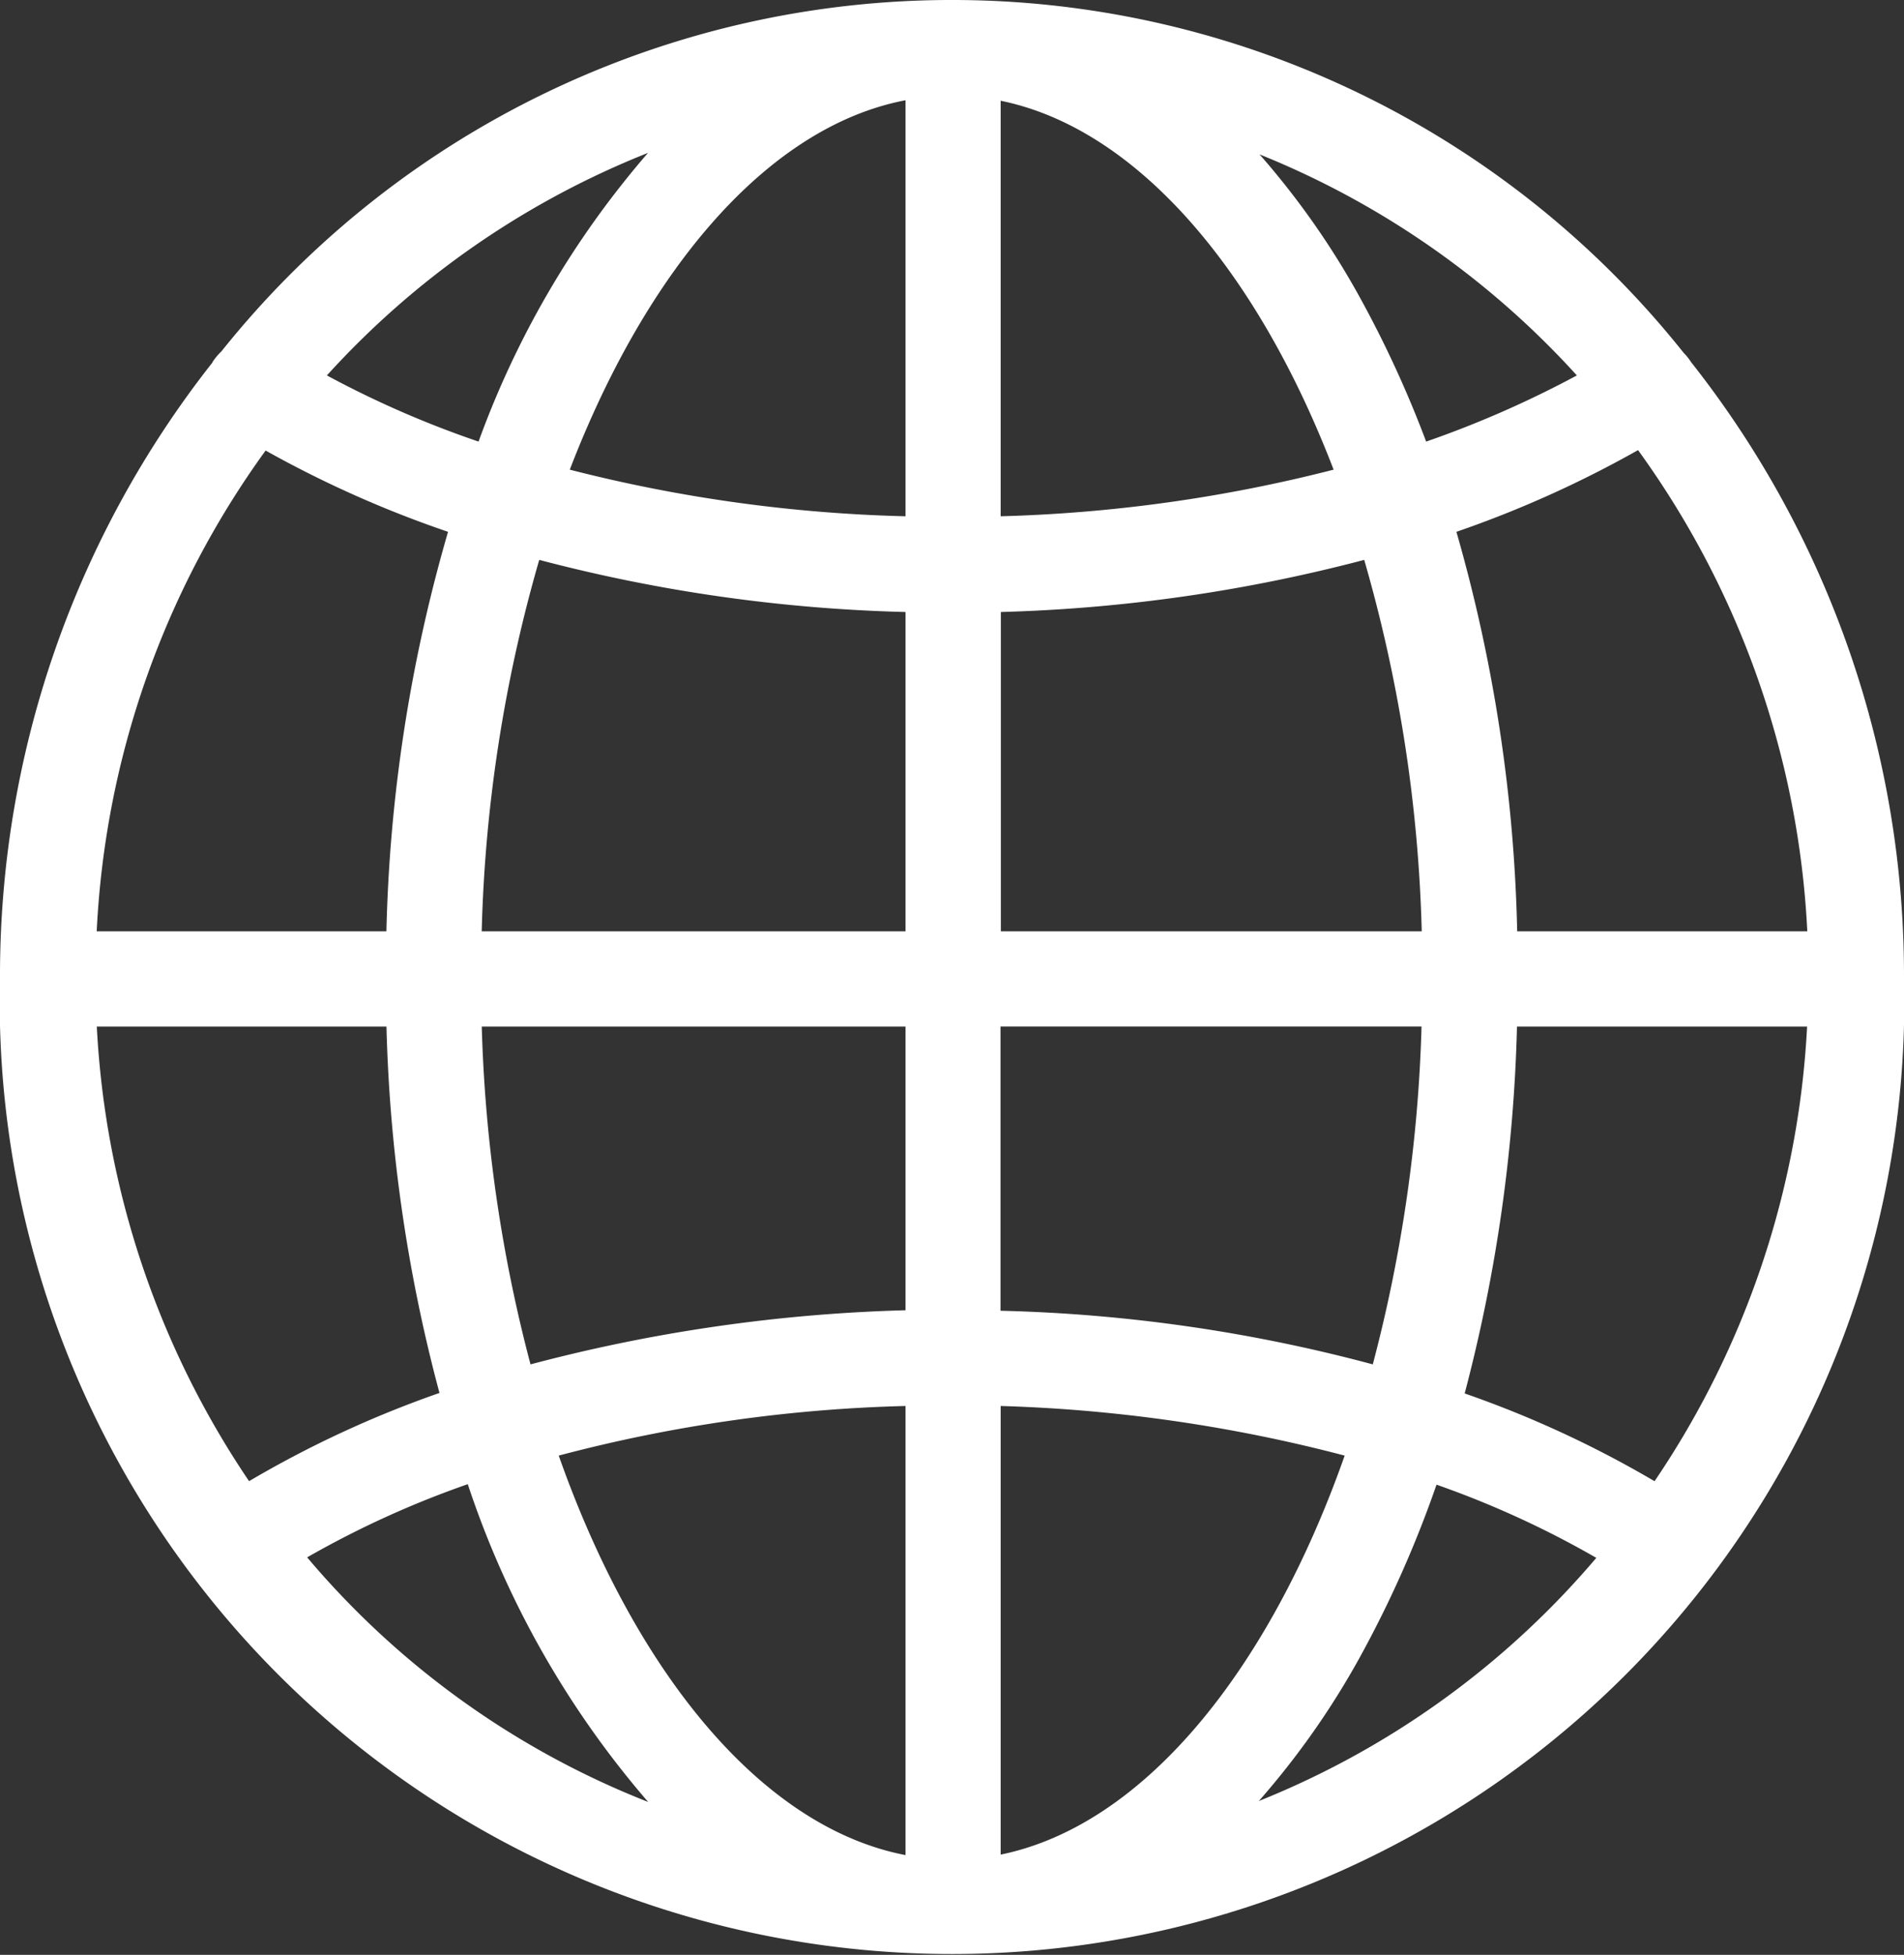
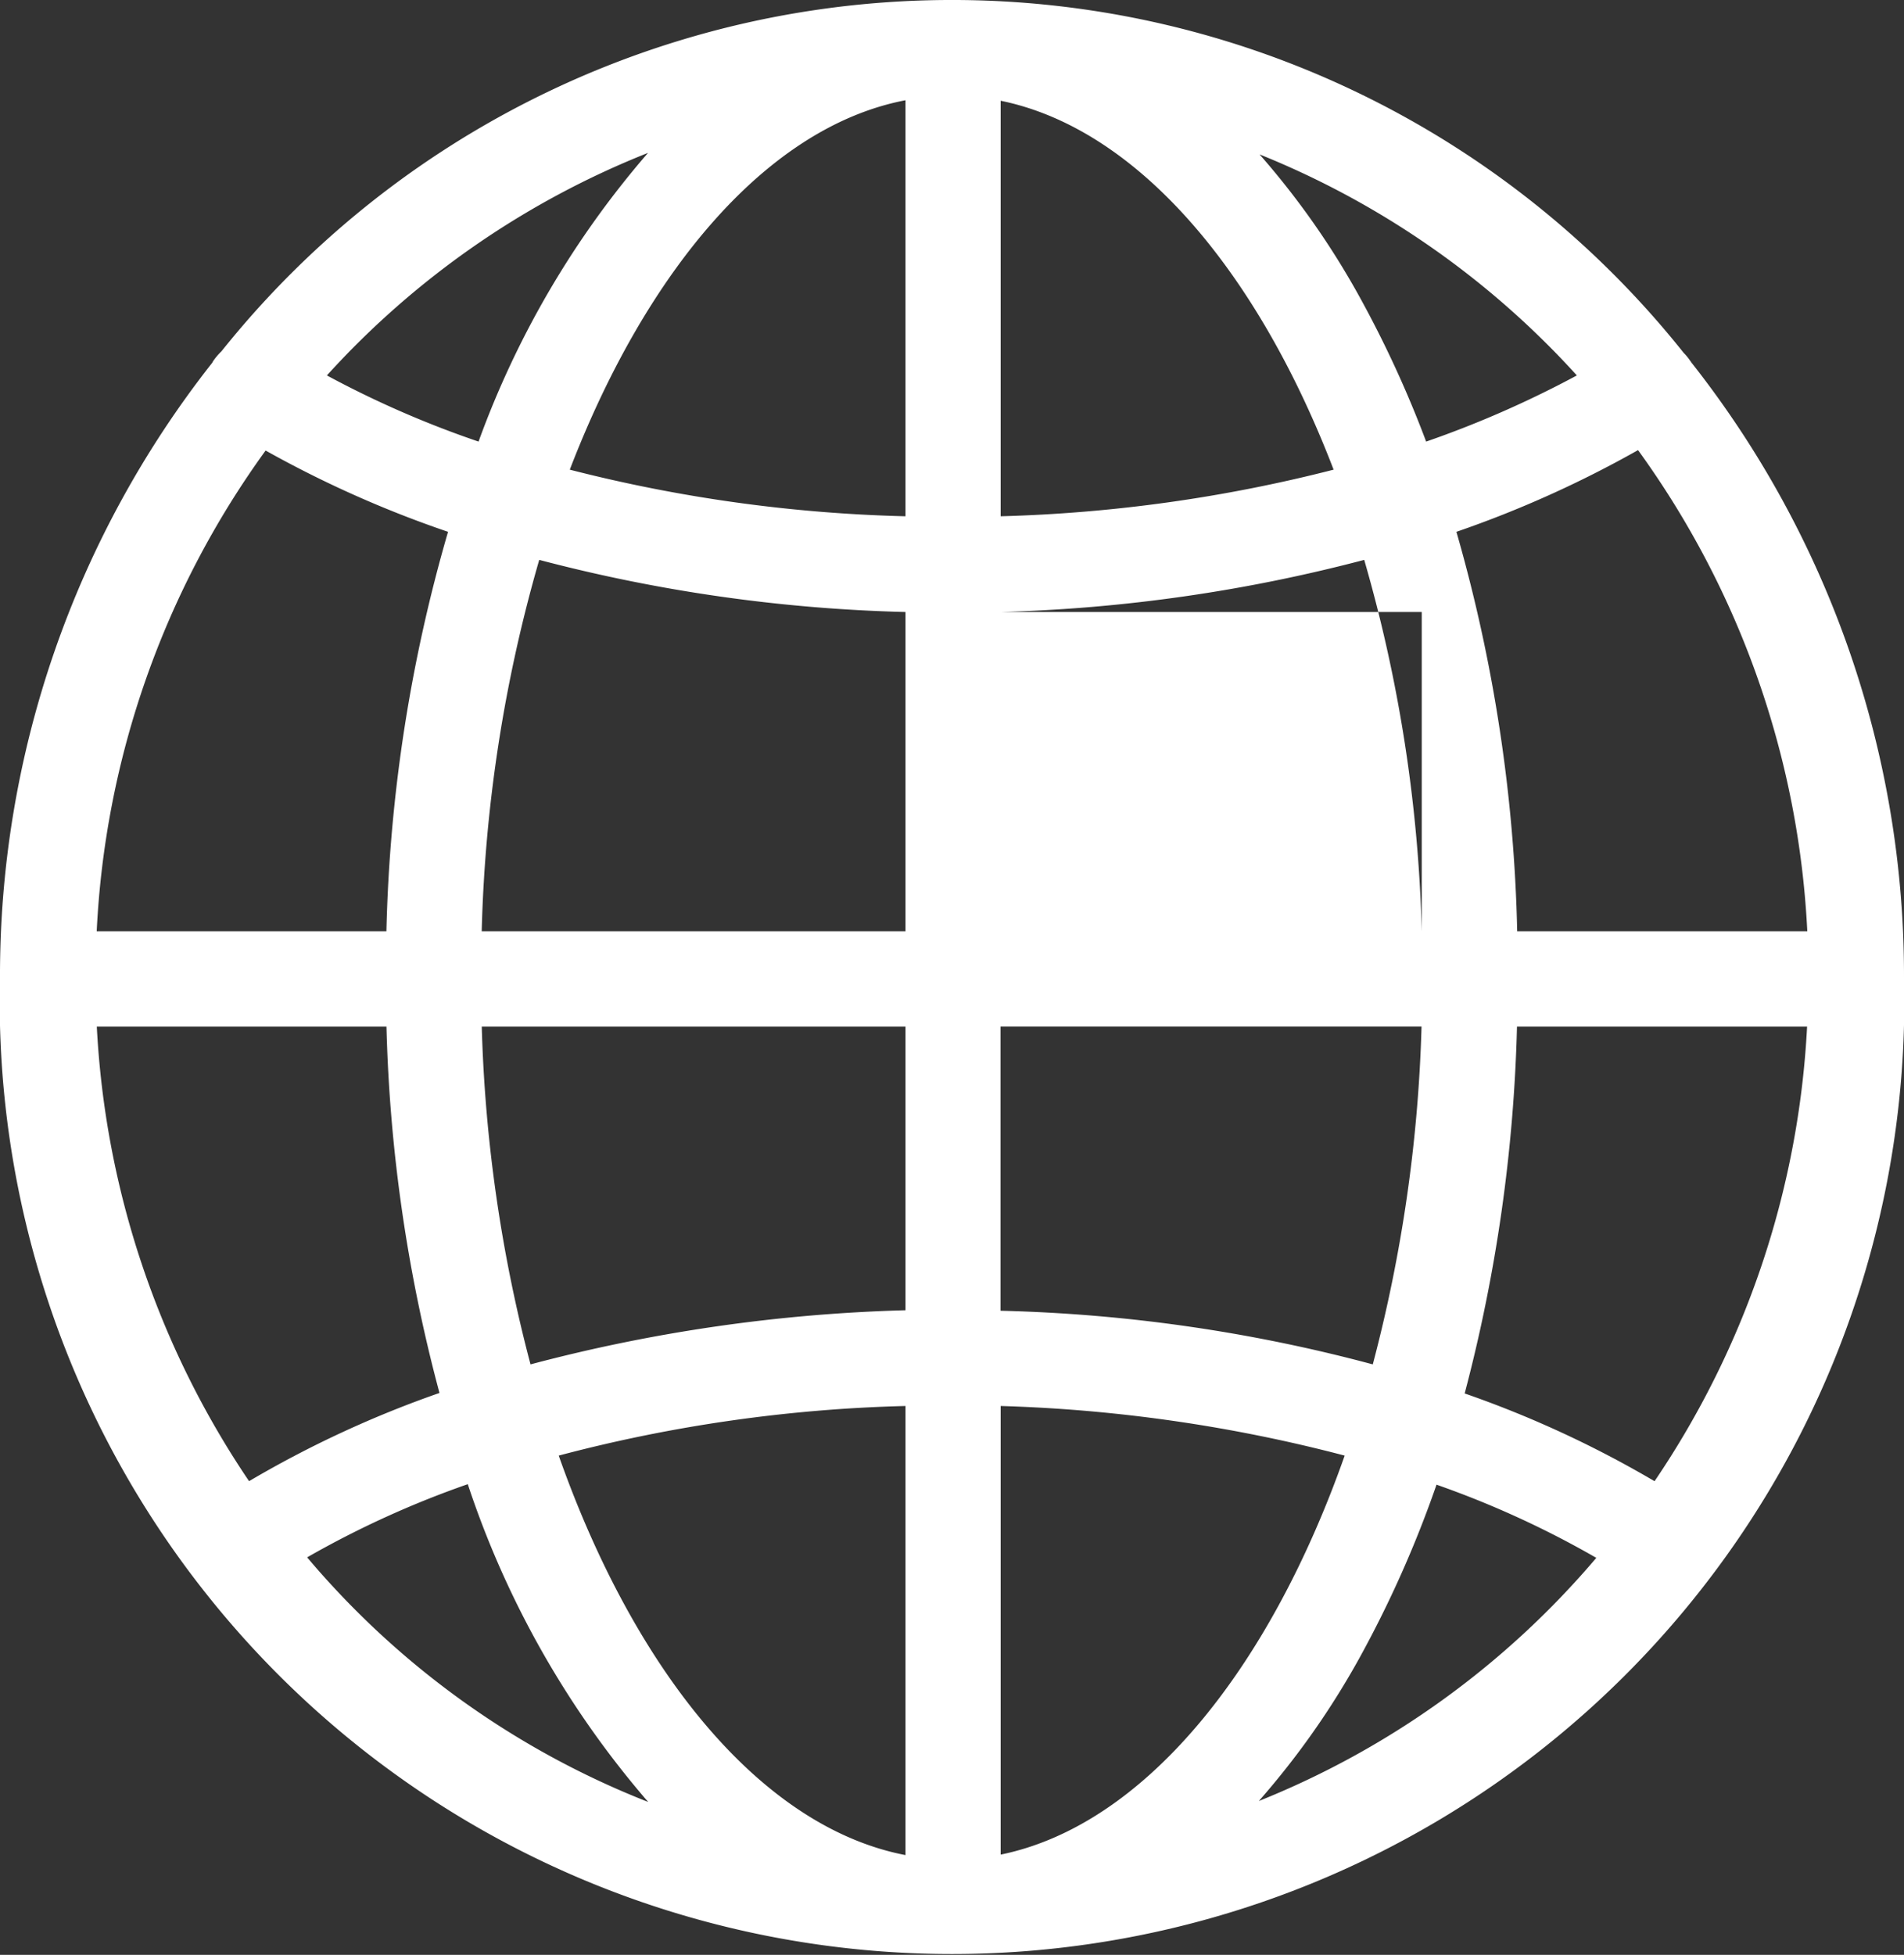
<svg xmlns="http://www.w3.org/2000/svg" width="38" height="39" viewBox="0 0 38 39">
  <rect x="0" y="0" width="38" height="39" fill="#333333" stroke="none" />
  <defs>
    <style>
      .cls-1 {
        fill: #fff;
        fill-rule: evenodd;
      }
    </style>
  </defs>
-   <path id="形状_617" data-name="形状 617" class="cls-1" d="M459.747,3259.22s0-.01-0.006-0.01a1.079,1.079,0,0,0-.138-0.17,18.667,18.667,0,0,0-29.184-.03,1.227,1.227,0,0,0-.169.2,0.166,0.166,0,0,1-.024.04A19.747,19.747,0,0,0,426,3271.5a19.006,19.006,0,1,0,38,0A19.737,19.737,0,0,0,459.747,3259.22Zm-20.814-4.17a18.343,18.343,0,0,0-3.382,5.76,19.833,19.833,0,0,1-3.027-1.32A17.239,17.239,0,0,1,438.933,3255.05Zm-7.629,5.94a21.883,21.883,0,0,0,3.638,1.62,31.061,31.061,0,0,0-1.23,7.97H427.93A17.8,17.8,0,0,1,431.3,3260.99Zm-0.333,20.56a17.807,17.807,0,0,1-3.039-9.07h5.781a31.223,31.223,0,0,0,1.058,7.31A21.267,21.267,0,0,0,430.971,3281.55Zm1.159,1.52a19.1,19.1,0,0,1,3.206-1.46,18.654,18.654,0,0,0,3.6,6.34A17.055,17.055,0,0,1,432.13,3283.07Zm11.942,5.94c-2.858-.55-5.386-3.62-6.921-7.97a29.932,29.932,0,0,1,6.921-.99v8.96Zm0-10.87a32.576,32.576,0,0,0-7.484,1.08,29.508,29.508,0,0,1-.973-6.74h8.457v5.66Zm0-7.56h-8.458a29.309,29.309,0,0,1,1.148-7.41,31.782,31.782,0,0,0,7.31,1.04v6.37Zm0-8.28a29.877,29.877,0,0,1-6.7-.93c1.55-4.03,3.975-6.85,6.7-7.37v8.3Zm14.62-1.32a17.846,17.846,0,0,1,3.378,9.6h-5.79a31.269,31.269,0,0,0-1.213-7.97A21.831,21.831,0,0,0,458.692,3260.98Zm-1.221-1.49a20.625,20.625,0,0,1-3.008,1.32,21.946,21.946,0,0,0-1.325-2.88,16.041,16.041,0,0,0-2-2.85A17.235,17.235,0,0,1,457.471,3259.49Zm-11.5-5.48c2.7,0.55,5.106,3.35,6.645,7.36a30,30,0,0,1-6.645.93v-8.29Zm0,10.2a31.884,31.884,0,0,0,7.256-1.04,29.354,29.354,0,0,1,1.148,7.41h-8.4v-6.37Zm0,8.27h8.4a29.563,29.563,0,0,1-.973,6.74,31.6,31.6,0,0,0-7.43-1.07v-5.67Zm0,16.52v-8.95a30.573,30.573,0,0,1,6.866.99C451.314,3285.36,448.809,3288.42,445.973,3289Zm5.154-1.07a16.153,16.153,0,0,0,2.011-2.86,22.3,22.3,0,0,0,1.534-3.45,18.95,18.95,0,0,1,3.189,1.46A17.24,17.24,0,0,1,451.127,3287.93Zm7.895-6.38a21.189,21.189,0,0,0-3.788-1.75,31.728,31.728,0,0,0,1.044-7.32h5.79A17.786,17.786,0,0,1,459.022,3281.55Z" transform="translate(-426 -3252)" />
+   <path id="形状_617" data-name="形状 617" class="cls-1" d="M459.747,3259.22s0-.01-0.006-0.01a1.079,1.079,0,0,0-.138-0.17,18.667,18.667,0,0,0-29.184-.03,1.227,1.227,0,0,0-.169.2,0.166,0.166,0,0,1-.024.04A19.747,19.747,0,0,0,426,3271.5a19.006,19.006,0,1,0,38,0A19.737,19.737,0,0,0,459.747,3259.22Zm-20.814-4.17a18.343,18.343,0,0,0-3.382,5.76,19.833,19.833,0,0,1-3.027-1.32A17.239,17.239,0,0,1,438.933,3255.05Zm-7.629,5.94a21.883,21.883,0,0,0,3.638,1.62,31.061,31.061,0,0,0-1.23,7.97H427.93A17.8,17.8,0,0,1,431.3,3260.99Zm-0.333,20.56a17.807,17.807,0,0,1-3.039-9.07h5.781a31.223,31.223,0,0,0,1.058,7.31A21.267,21.267,0,0,0,430.971,3281.55Zm1.159,1.52a19.1,19.1,0,0,1,3.206-1.46,18.654,18.654,0,0,0,3.6,6.34A17.055,17.055,0,0,1,432.13,3283.07Zm11.942,5.94c-2.858-.55-5.386-3.62-6.921-7.97a29.932,29.932,0,0,1,6.921-.99v8.96Zm0-10.87a32.576,32.576,0,0,0-7.484,1.08,29.508,29.508,0,0,1-.973-6.74h8.457v5.66Zm0-7.56h-8.458a29.309,29.309,0,0,1,1.148-7.41,31.782,31.782,0,0,0,7.31,1.04v6.37Zm0-8.28a29.877,29.877,0,0,1-6.7-.93c1.55-4.03,3.975-6.85,6.7-7.37v8.3Zm14.62-1.32a17.846,17.846,0,0,1,3.378,9.6h-5.79a31.269,31.269,0,0,0-1.213-7.97A21.831,21.831,0,0,0,458.692,3260.98Zm-1.221-1.49a20.625,20.625,0,0,1-3.008,1.32,21.946,21.946,0,0,0-1.325-2.88,16.041,16.041,0,0,0-2-2.85A17.235,17.235,0,0,1,457.471,3259.49Zm-11.5-5.48c2.7,0.55,5.106,3.35,6.645,7.36a30,30,0,0,1-6.645.93v-8.29Zm0,10.2a31.884,31.884,0,0,0,7.256-1.04,29.354,29.354,0,0,1,1.148,7.41v-6.37Zm0,8.27h8.4a29.563,29.563,0,0,1-.973,6.74,31.6,31.6,0,0,0-7.43-1.07v-5.67Zm0,16.52v-8.95a30.573,30.573,0,0,1,6.866.99C451.314,3285.36,448.809,3288.42,445.973,3289Zm5.154-1.07a16.153,16.153,0,0,0,2.011-2.86,22.3,22.3,0,0,0,1.534-3.45,18.95,18.95,0,0,1,3.189,1.46A17.24,17.24,0,0,1,451.127,3287.93Zm7.895-6.38a21.189,21.189,0,0,0-3.788-1.75,31.728,31.728,0,0,0,1.044-7.32h5.79A17.786,17.786,0,0,1,459.022,3281.55Z" transform="translate(-426 -3252)" />
</svg>